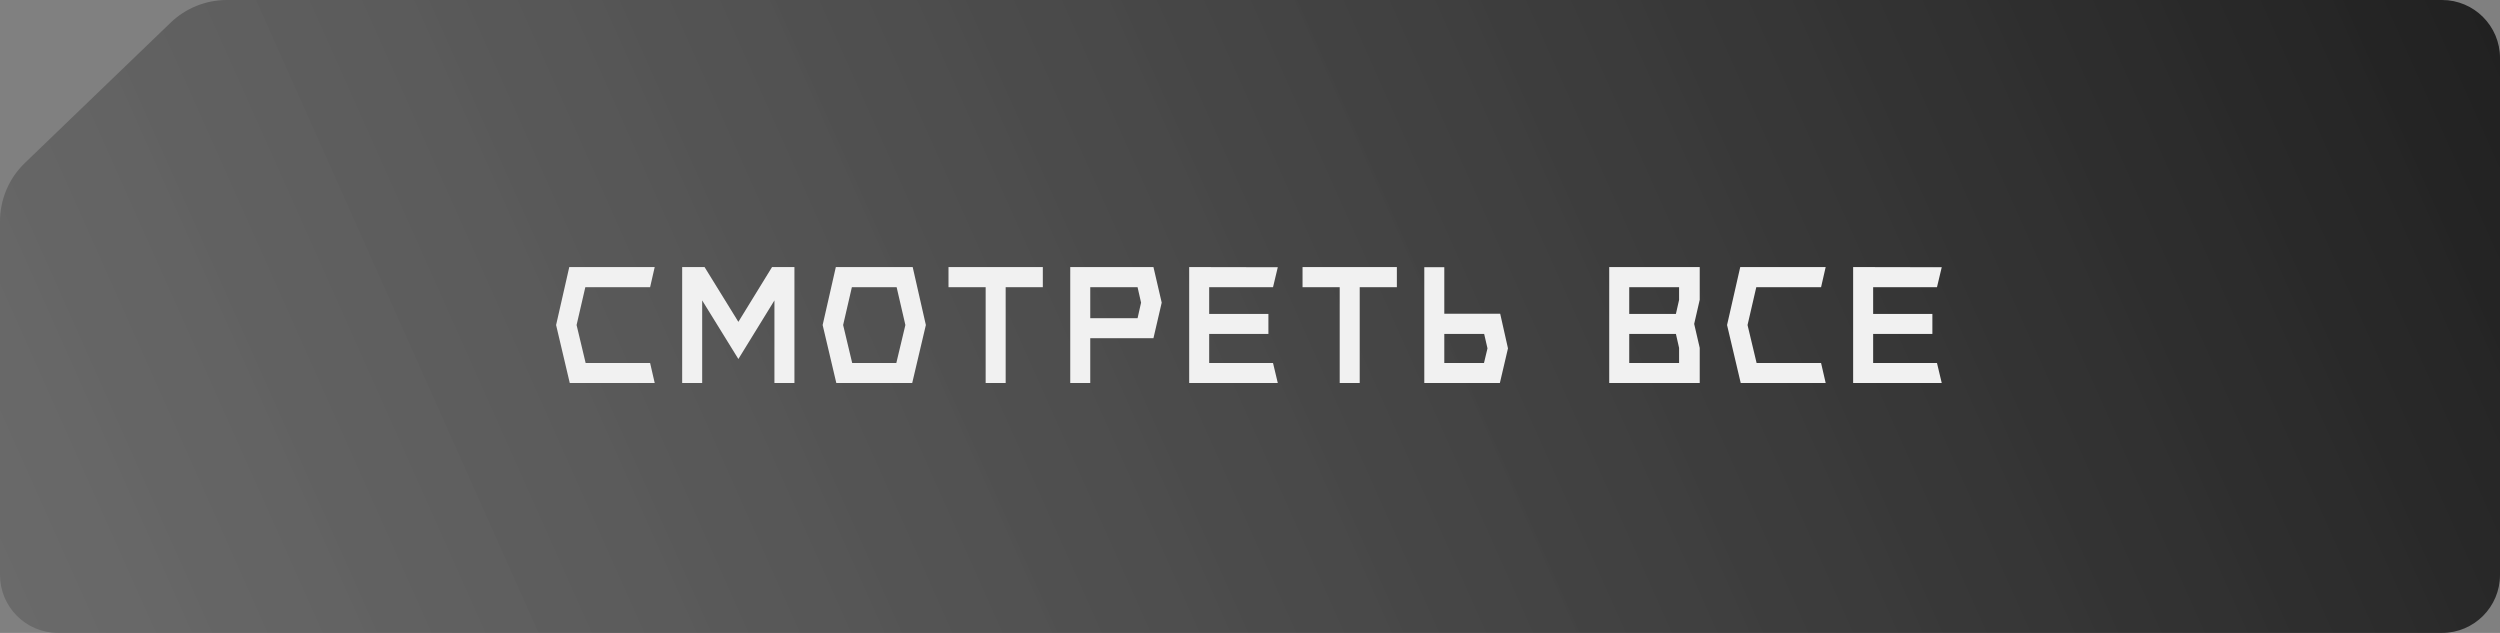
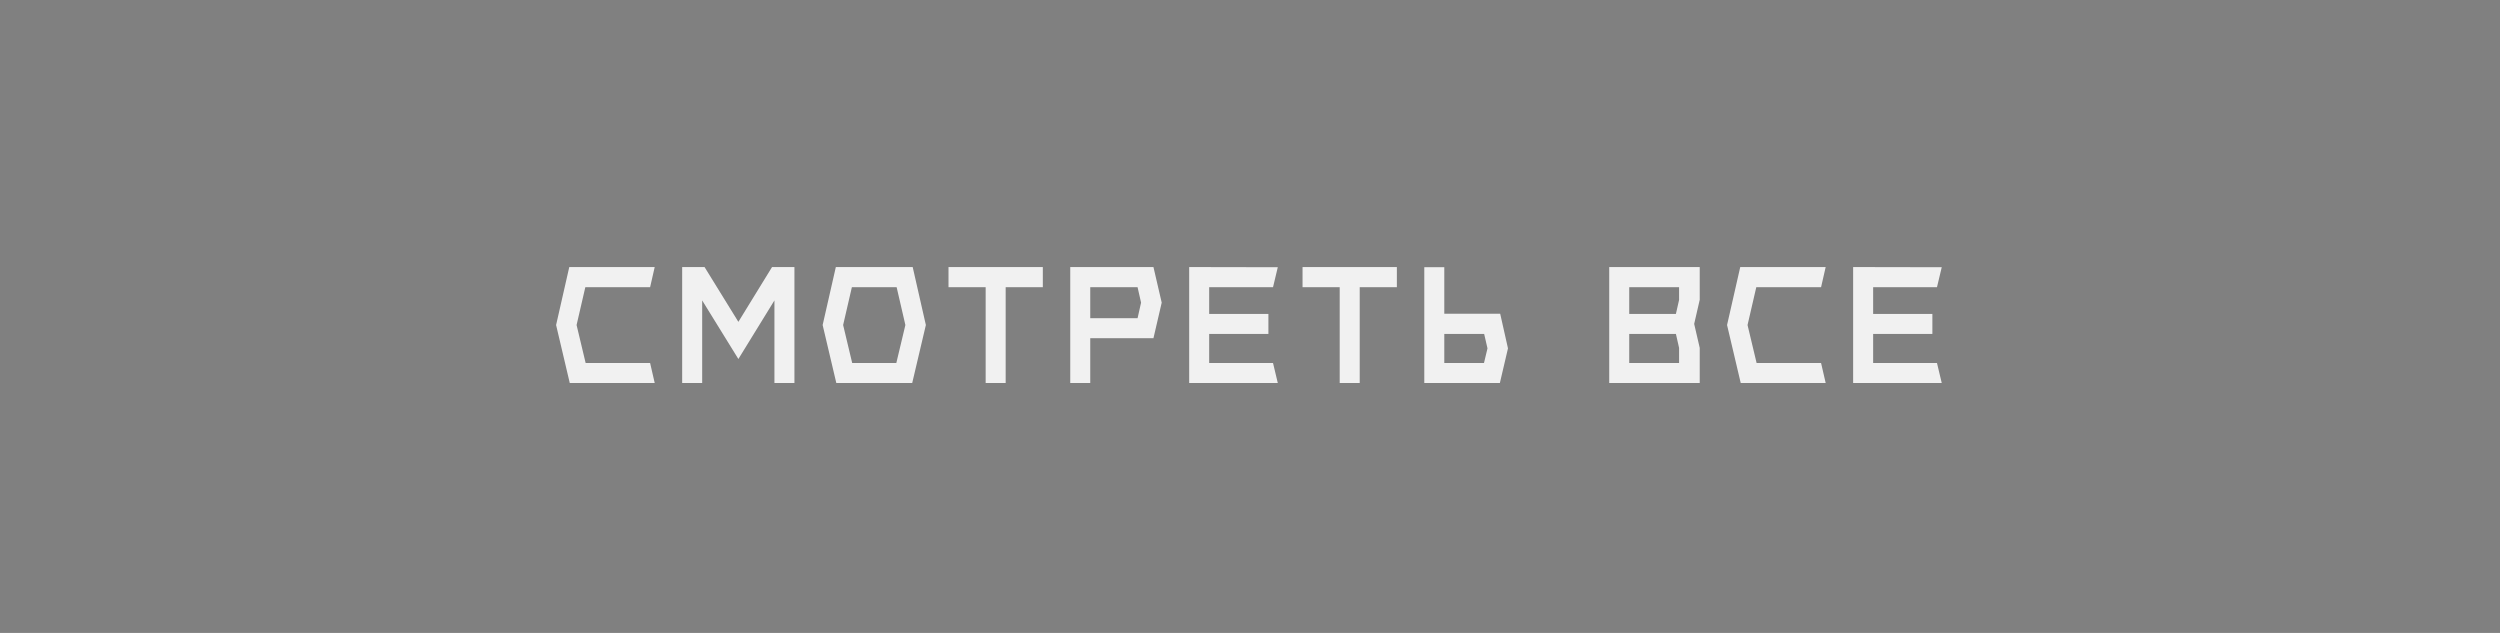
<svg xmlns="http://www.w3.org/2000/svg" width="237" height="60" viewBox="0 0 237 60" fill="none">
  <rect x="0" y="0" width="237" height="60" fill="#808080" stroke="none" />
-   <path d="M231.5 0C234.538 0 237 2.462 237 5.5V54.5C237 57.538 234.538 60 231.5 60H5.5C2.462 60 0 57.538 0 54.5V20.993C0 18.9 0.852 16.897 2.36 15.446L16.17 2.153C17.605 0.772 19.518 0 21.51 0H231.5Z" fill="url(#paint0_linear_387_66)" />
  <path d="M62.066 36.307H54.013L52.718 30.812L53.967 25.317H62.066L61.63 27.229H55.488L54.66 30.812L55.518 34.41H61.63L62.066 36.307ZM73.19 25.317H75.312V36.307H73.416V28.479L69.998 34.034L66.566 28.479V36.307H64.669V25.317H66.792L69.998 30.511L73.19 25.317ZM86.523 25.317L87.772 30.812L86.478 36.307H79.282L77.987 30.812L79.237 25.317H86.523ZM80.787 34.41H84.972L85.83 30.812L85.002 27.229H80.757L79.929 30.812L80.787 34.41ZM98.86 25.317V27.229H95.337V36.307H93.44V27.229H89.918V25.317H98.86ZM109.347 25.317L110.13 28.69L109.347 32.062H103.356V36.307H101.459V25.317H109.347ZM103.356 30.165H107.842L108.173 28.69L107.842 27.229H103.356V30.165ZM120.667 34.41H120.682L121.134 36.307H112.734V25.317L121.134 25.333L120.682 27.229H114.63V29.758H120.245V31.655H114.63V34.41H120.667ZM132.423 25.317V27.229H128.901V36.307H127.004V27.229H123.481V25.317H132.423ZM142.218 29.743L142.956 33.025L142.188 36.307H135.023V25.333H136.919V29.743H142.218ZM136.919 34.41H140.683L141.014 33.025L140.698 31.655H136.919V34.41ZM161.134 28.419L160.608 30.707L161.134 32.98V36.307H152.554V25.317H161.134V28.419ZM159.177 28.434V27.229H154.451V29.758H158.876L159.177 28.434ZM154.451 34.41H159.177V32.98L158.876 31.655H154.451V34.41ZM173.074 36.307H165.02L163.725 30.812L164.975 25.317H173.074L172.637 27.229H166.495L165.667 30.812L166.525 34.41H172.637L173.074 36.307ZM183.61 34.41H183.625L184.077 36.307H175.677V25.317L184.077 25.333L183.625 27.229H177.574V29.758H183.189V31.655H177.574V34.41H183.61Z" fill="#F1F1F1" />
  <defs>
    <linearGradient id="paint0_linear_387_66" x1="298.943" y1="8.786" x2="-259.333" y2="258.003" gradientUnits="userSpaceOnUse">
      <stop stop-opacity="0.9" />
      <stop offset="1" stop-color="#CFCFCF" stop-opacity="0.58" />
    </linearGradient>
  </defs>
</svg>